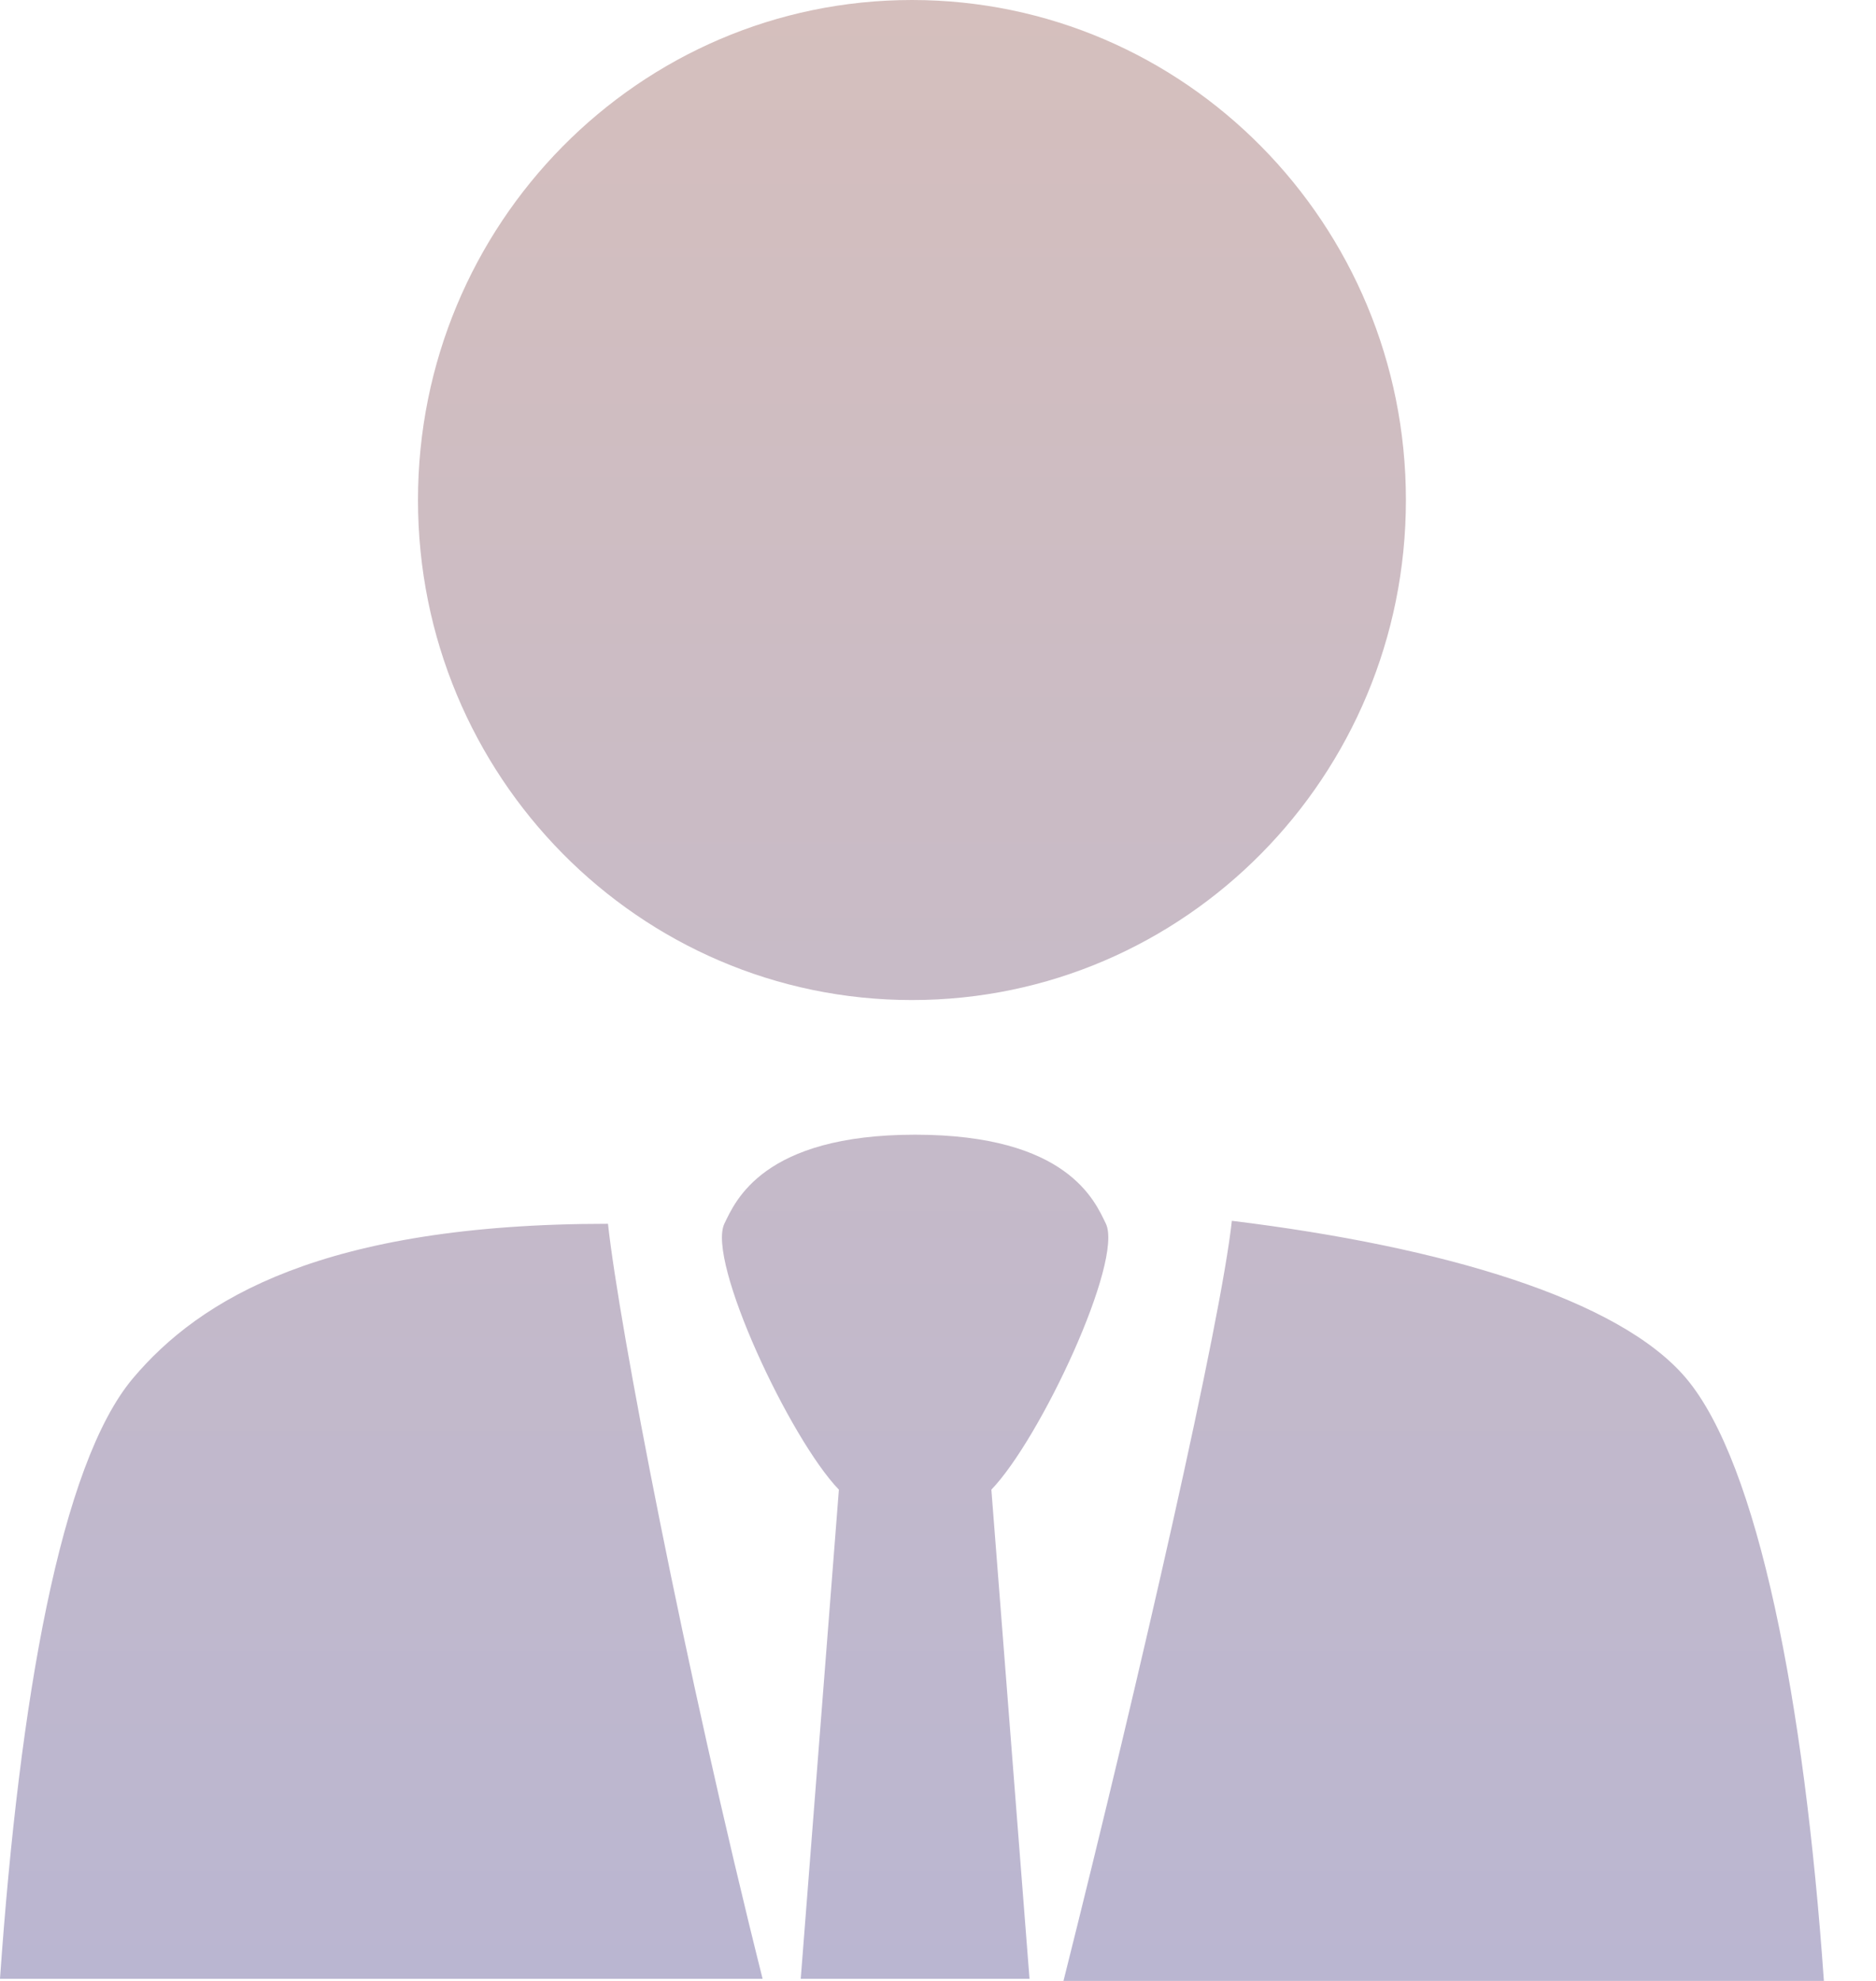
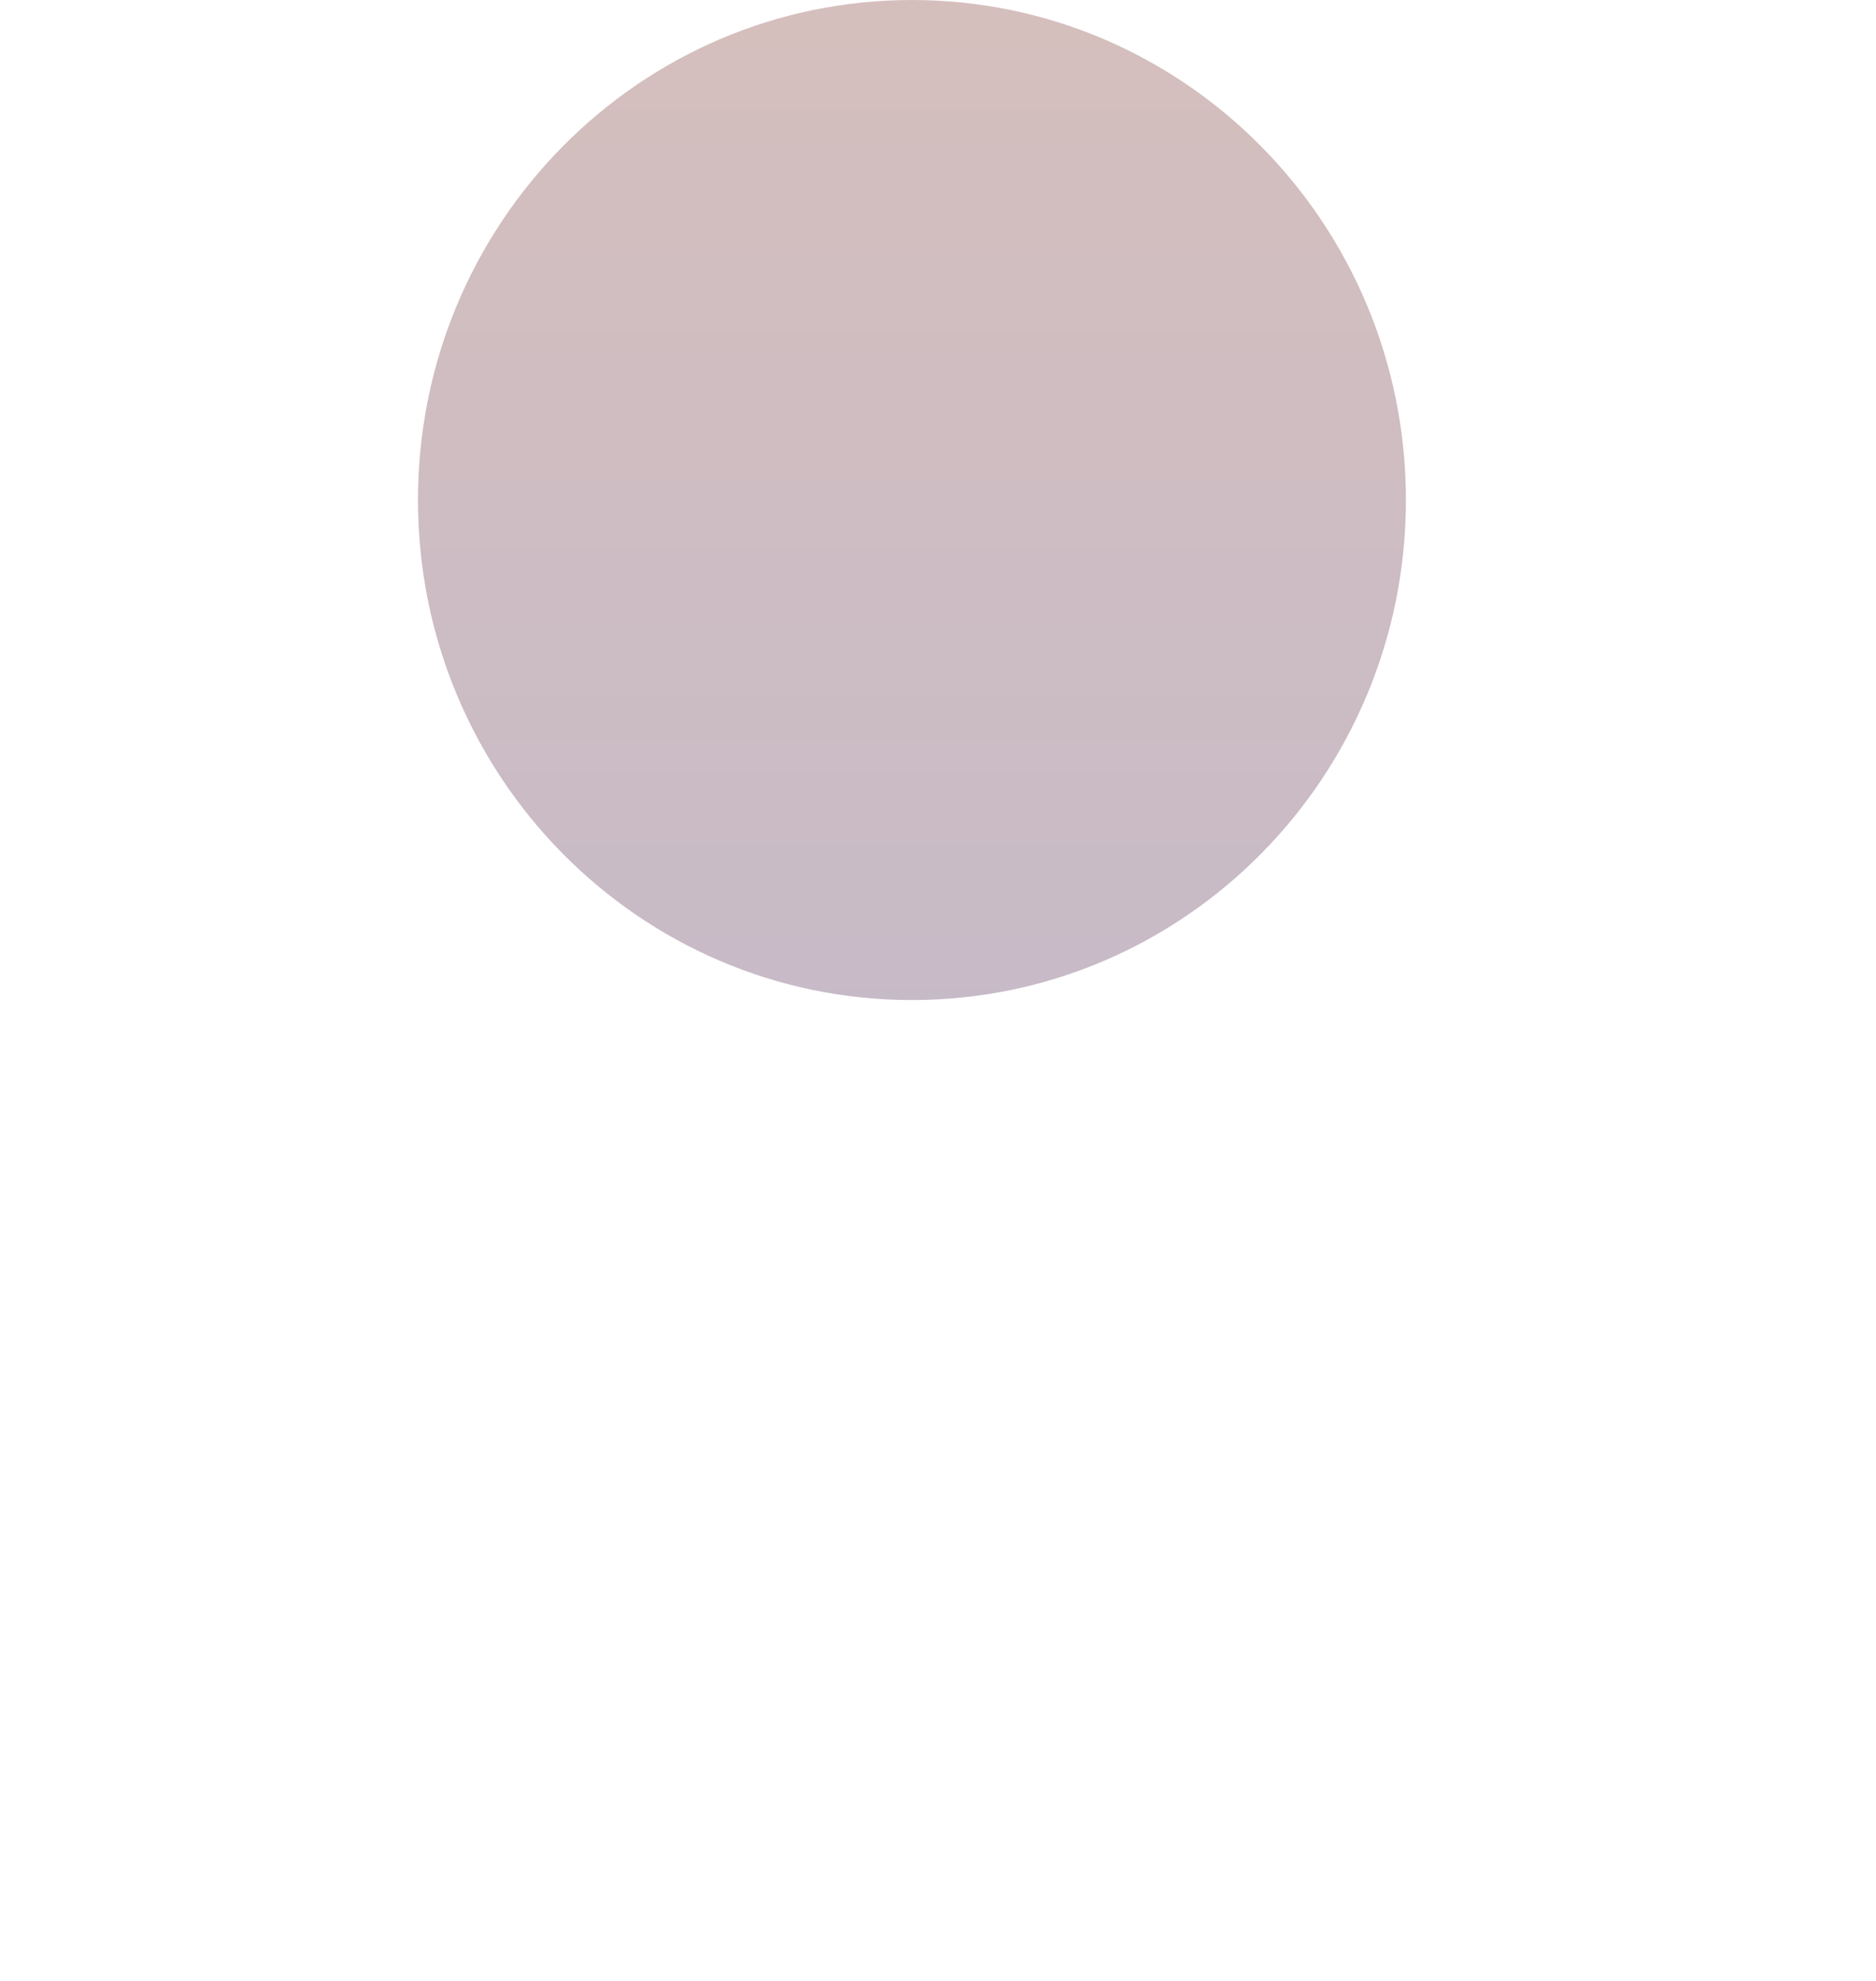
<svg xmlns="http://www.w3.org/2000/svg" width="36" height="38" viewBox="0 0 36 38" fill="none">
-   <path d="M17.561 21.767C14.634 21.767 14.11 23.046 13.902 23.471C13.556 24.183 15.159 27.604 16.098 28.576L15.366 37.959H19.756L19.024 28.576C19.964 27.603 21.566 24.181 21.22 23.471C21.012 23.045 20.488 21.767 17.561 21.767ZM11.667 23.476C6.198 23.476 3.833 24.921 2.552 26.439C1.163 28.085 0.374 32.609 0 37.959H14.634C13.139 32.005 11.878 25.422 11.667 23.476ZM23.639 23.419C23.427 25.365 21.902 32.045 20.408 38H35C34.625 32.649 33.744 28.085 32.356 26.439C31.076 24.922 27.699 23.915 23.64 23.419H23.639Z" fill="url(#paint0_linear_6099_33672)" />
  <path d="M26.979 9.592C26.979 14.89 22.735 19.184 17.5 19.184C12.265 19.184 8.021 14.89 8.021 9.592C8.021 4.295 12.265 0 17.5 0C22.735 0 26.979 4.295 26.979 9.592Z" fill="url(#paint1_linear_6099_33672)" />
  <defs>
    <linearGradient id="paint0_linear_6099_33672" x1="17.5" y1="0" x2="17.5" y2="38" gradientUnits="userSpaceOnUse">
      <stop stop-color="#D5BFBD" />
      <stop offset="1" stop-color="#BAB6D1" />
    </linearGradient>
    <linearGradient id="paint1_linear_6099_33672" x1="17.5" y1="0" x2="17.5" y2="38" gradientUnits="userSpaceOnUse">
      <stop stop-color="#D5BFBD" />
      <stop offset="1" stop-color="#BAB6D1" />
    </linearGradient>
  </defs>
</svg>